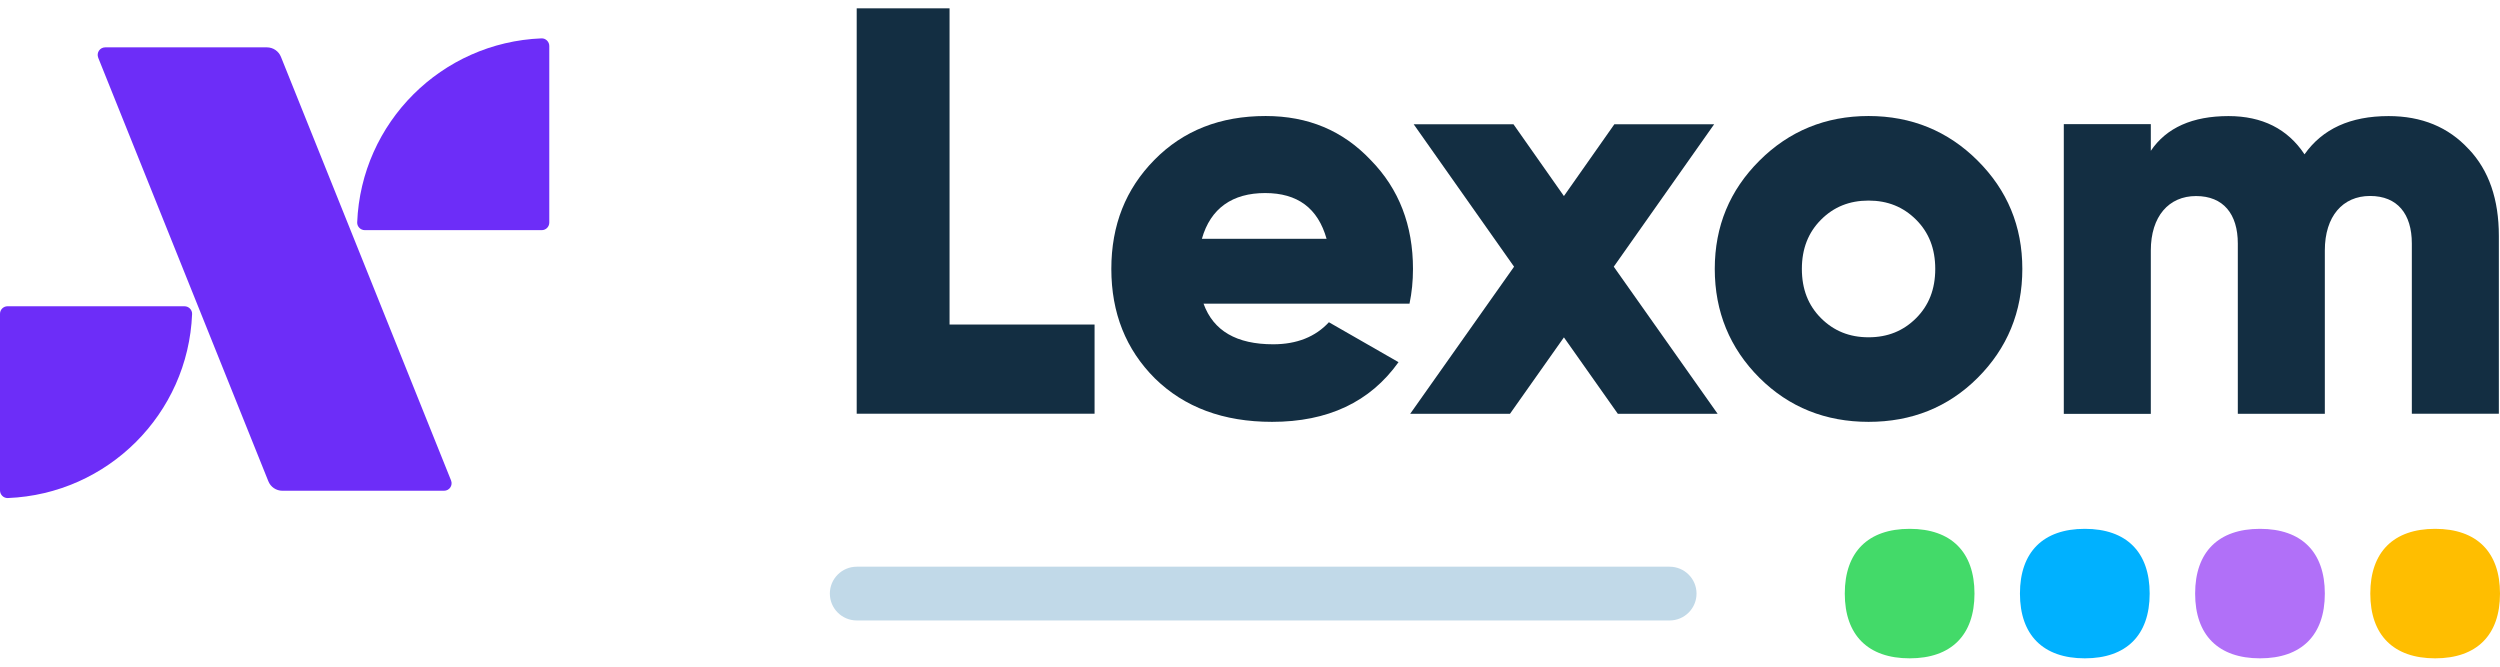
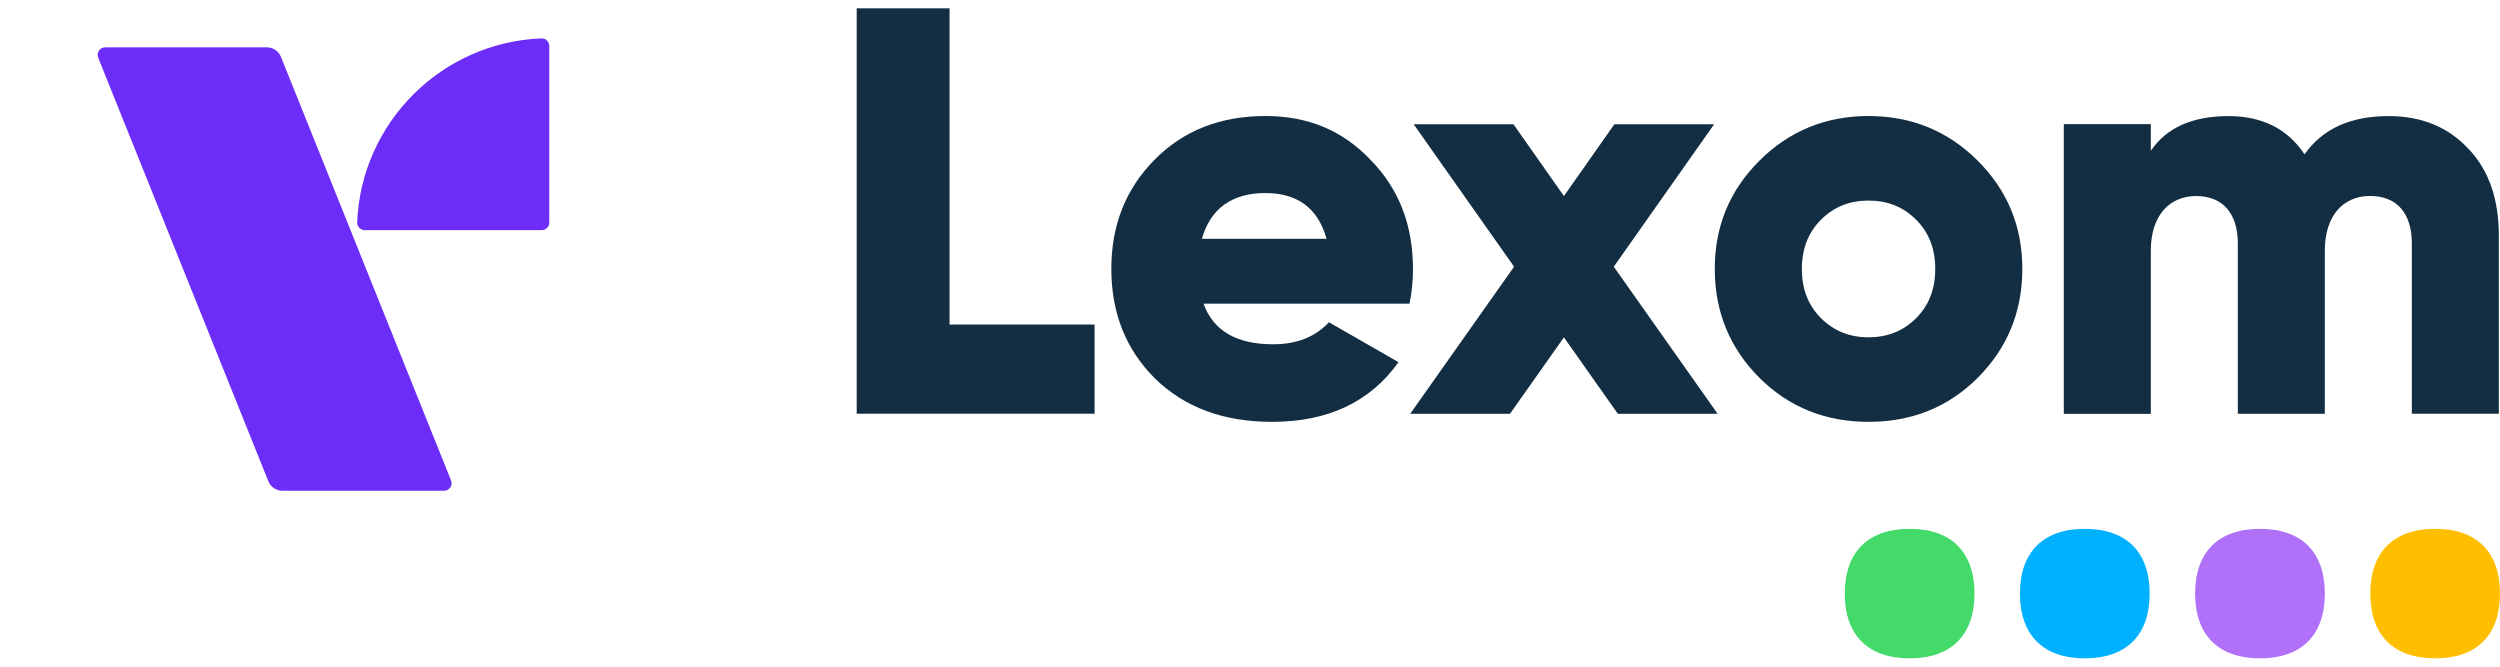
<svg xmlns="http://www.w3.org/2000/svg" width="150" height="40" viewBox="0 0 150 40" fill="none">
  <path d="M21.888 13.809H32.505C32.754 13.809 32.957 13.606 32.957 13.357V2.758C32.957 2.505 32.745 2.293 32.491 2.302C26.49 2.541 21.671 7.353 21.431 13.343C21.422 13.597 21.634 13.809 21.888 13.809Z" fill="#6D2DF8" />
-   <path d="M0.466 29.883C6.467 29.643 11.286 24.832 11.526 18.841C11.535 18.588 11.323 18.376 11.069 18.376H0.452C0.203 18.376 0 18.578 0 18.827V29.426C0 29.68 0.212 29.892 0.466 29.883Z" fill="#6D2DF8" />
  <path d="M5.894 3.468L16.1 28.873C16.238 29.219 16.571 29.445 16.945 29.445H26.642C26.966 29.445 27.183 29.122 27.062 28.823L16.857 3.412C16.718 3.067 16.386 2.841 16.012 2.841H6.314C5.991 2.841 5.774 3.164 5.894 3.463V3.468Z" fill="#6D2DF8" />
  <path d="M56.973 19.472H65.674V24.823H51.402V0.5H56.973V19.472Z" fill="#132E42" />
  <path d="M72.214 18.224C72.805 19.855 74.199 20.657 76.392 20.657C77.818 20.657 78.93 20.205 79.734 19.334L83.911 21.73C82.203 24.127 79.664 25.311 76.322 25.311C73.401 25.311 71.065 24.44 69.293 22.703C67.552 20.965 66.68 18.776 66.68 16.136C66.68 13.495 67.548 11.339 69.256 9.601C70.996 7.827 73.225 6.961 75.939 6.961C78.478 6.961 80.569 7.832 82.24 9.601C83.948 11.339 84.779 13.528 84.779 16.136C84.779 16.864 84.709 17.56 84.571 18.219H72.214V18.224ZM79.595 14.329C79.073 12.486 77.855 11.583 75.907 11.583C73.959 11.583 72.634 12.486 72.113 14.329H79.595Z" fill="#132E42" />
  <path d="M103.057 24.827H97.07L93.835 20.242L90.599 24.827H84.612L90.844 16.002L84.82 7.454H90.807L93.835 11.763L96.863 7.454H102.85L96.826 16.002L103.057 24.827Z" fill="#132E42" />
  <path d="M112.113 25.311C109.538 25.311 107.345 24.44 105.568 22.671C103.791 20.896 102.886 18.707 102.886 16.136C102.886 13.565 103.791 11.408 105.568 9.638C107.345 7.864 109.538 6.961 112.113 6.961C114.689 6.961 116.882 7.864 118.659 9.638C120.436 11.412 121.34 13.565 121.34 16.136C121.34 18.707 120.436 20.896 118.659 22.671C116.882 24.445 114.689 25.311 112.113 25.311ZM112.113 20.237C113.263 20.237 114.2 19.855 114.966 19.09C115.732 18.325 116.115 17.352 116.115 16.136C116.115 14.919 115.732 13.947 114.966 13.182C114.2 12.417 113.263 12.035 112.113 12.035C110.964 12.035 110.022 12.417 109.261 13.182C108.499 13.947 108.112 14.919 108.112 16.136C108.112 17.352 108.495 18.325 109.261 19.09C110.027 19.855 110.964 20.237 112.113 20.237Z" fill="#132E42" />
  <path d="M148.121 8.942C149.34 10.228 149.931 11.965 149.931 14.154V24.823H144.71V14.606C144.71 12.832 143.842 11.758 142.204 11.758C140.565 11.758 139.49 12.975 139.49 15.025V24.827H134.269V14.611C134.269 12.836 133.397 11.763 131.763 11.763C130.129 11.763 129.049 12.979 129.049 15.03V24.832H123.828V7.449H129.049V9.048C129.99 7.657 131.555 6.965 133.711 6.965C135.728 6.965 137.26 7.73 138.271 9.26C139.351 7.73 141.022 6.965 143.316 6.965C145.301 6.965 146.903 7.624 148.121 8.947V8.942Z" fill="#132E42" />
  <path d="M110.687 35.615C110.687 38.108 112.081 39.5 114.578 39.5C117.075 39.5 118.469 38.108 118.469 35.615C118.469 33.122 117.075 31.73 114.578 31.73C112.081 31.73 110.687 33.122 110.687 35.615Z" fill="#43DA69" />
  <path d="M121.197 35.615C121.197 38.108 122.591 39.5 125.088 39.5C127.586 39.5 128.98 38.108 128.98 35.615C128.98 33.122 127.586 31.73 125.088 31.73C122.591 31.73 121.197 33.122 121.197 35.615Z" fill="#00B1FF" />
  <path d="M131.708 35.615C131.708 38.108 133.102 39.5 135.599 39.5C138.096 39.5 139.49 38.108 139.49 35.615C139.49 33.122 138.096 31.73 135.599 31.73C133.102 31.73 131.708 33.122 131.708 35.615Z" fill="#B170F8" />
  <path d="M142.218 35.615C142.218 38.108 143.612 39.5 146.109 39.5C148.606 39.5 150 38.108 150 35.615C150 33.122 148.606 31.73 146.109 31.73C143.612 31.73 142.218 33.122 142.218 35.615Z" fill="#FFBE00" />
-   <path d="M100.177 37.228H51.406C50.515 37.228 49.791 36.505 49.791 35.615C49.791 34.726 50.515 34.002 51.406 34.002H100.177C101.068 34.002 101.792 34.726 101.792 35.615C101.792 36.505 101.068 37.228 100.177 37.228Z" fill="#C1D9E8" />
</svg>